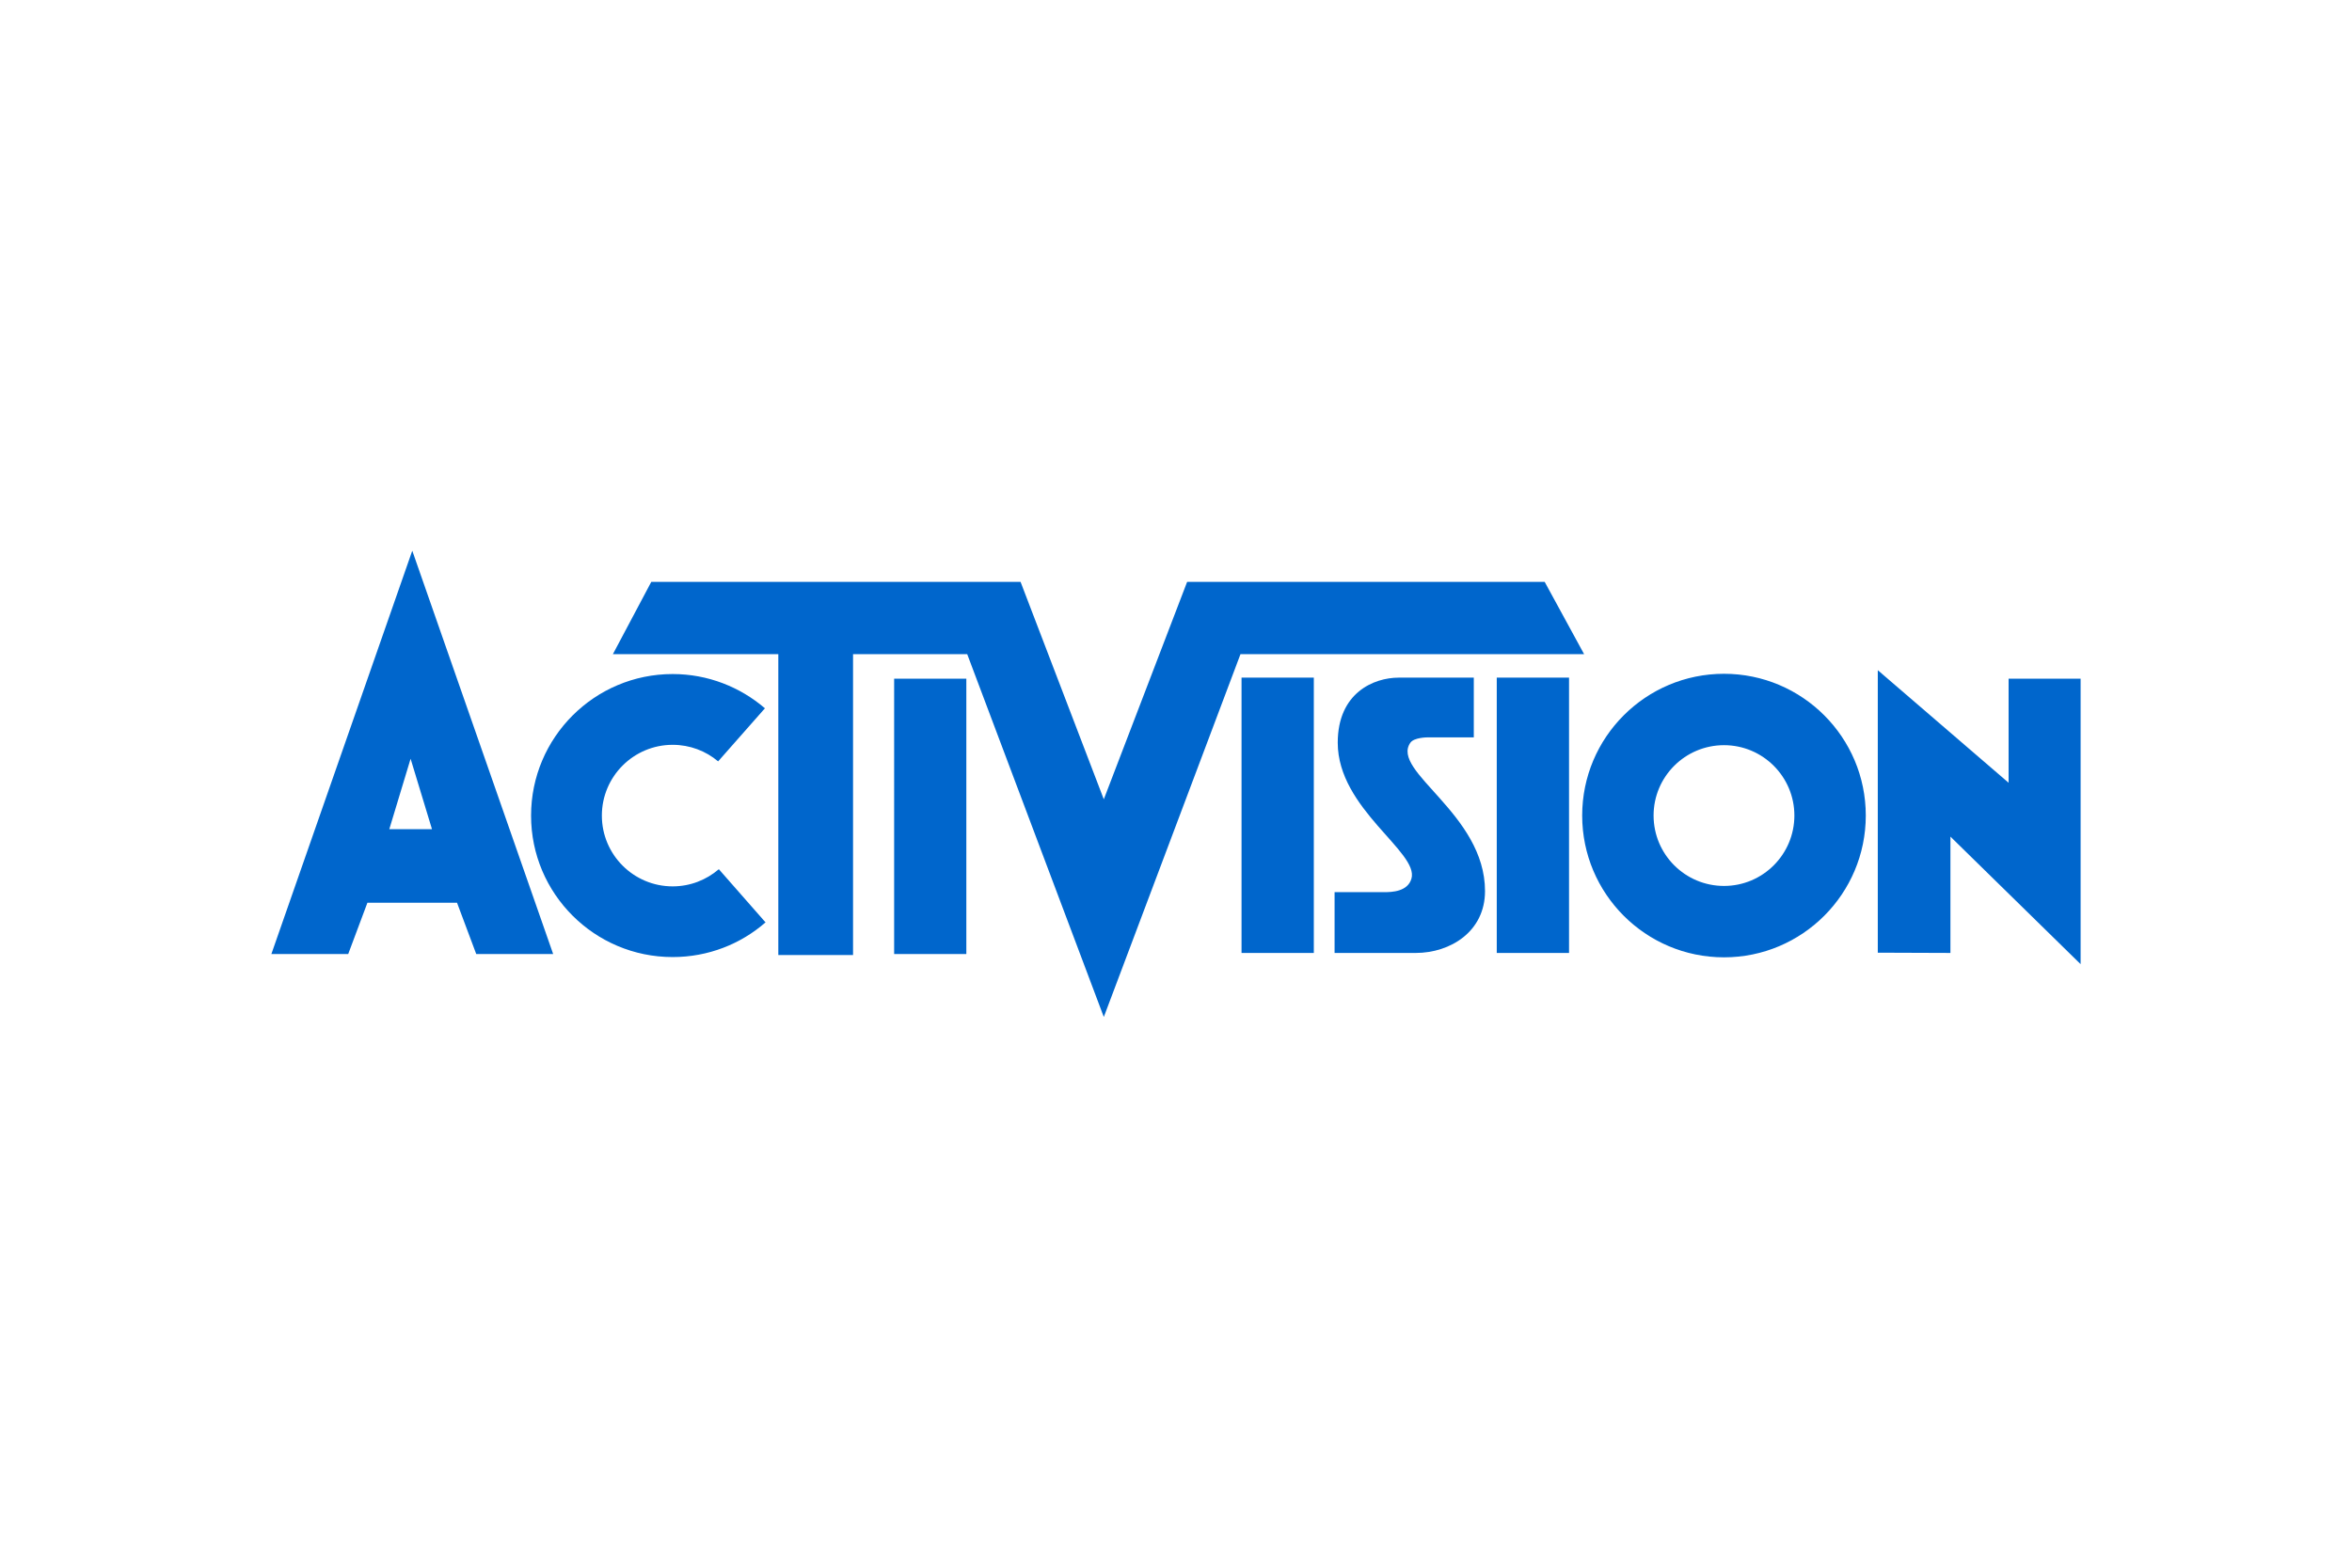
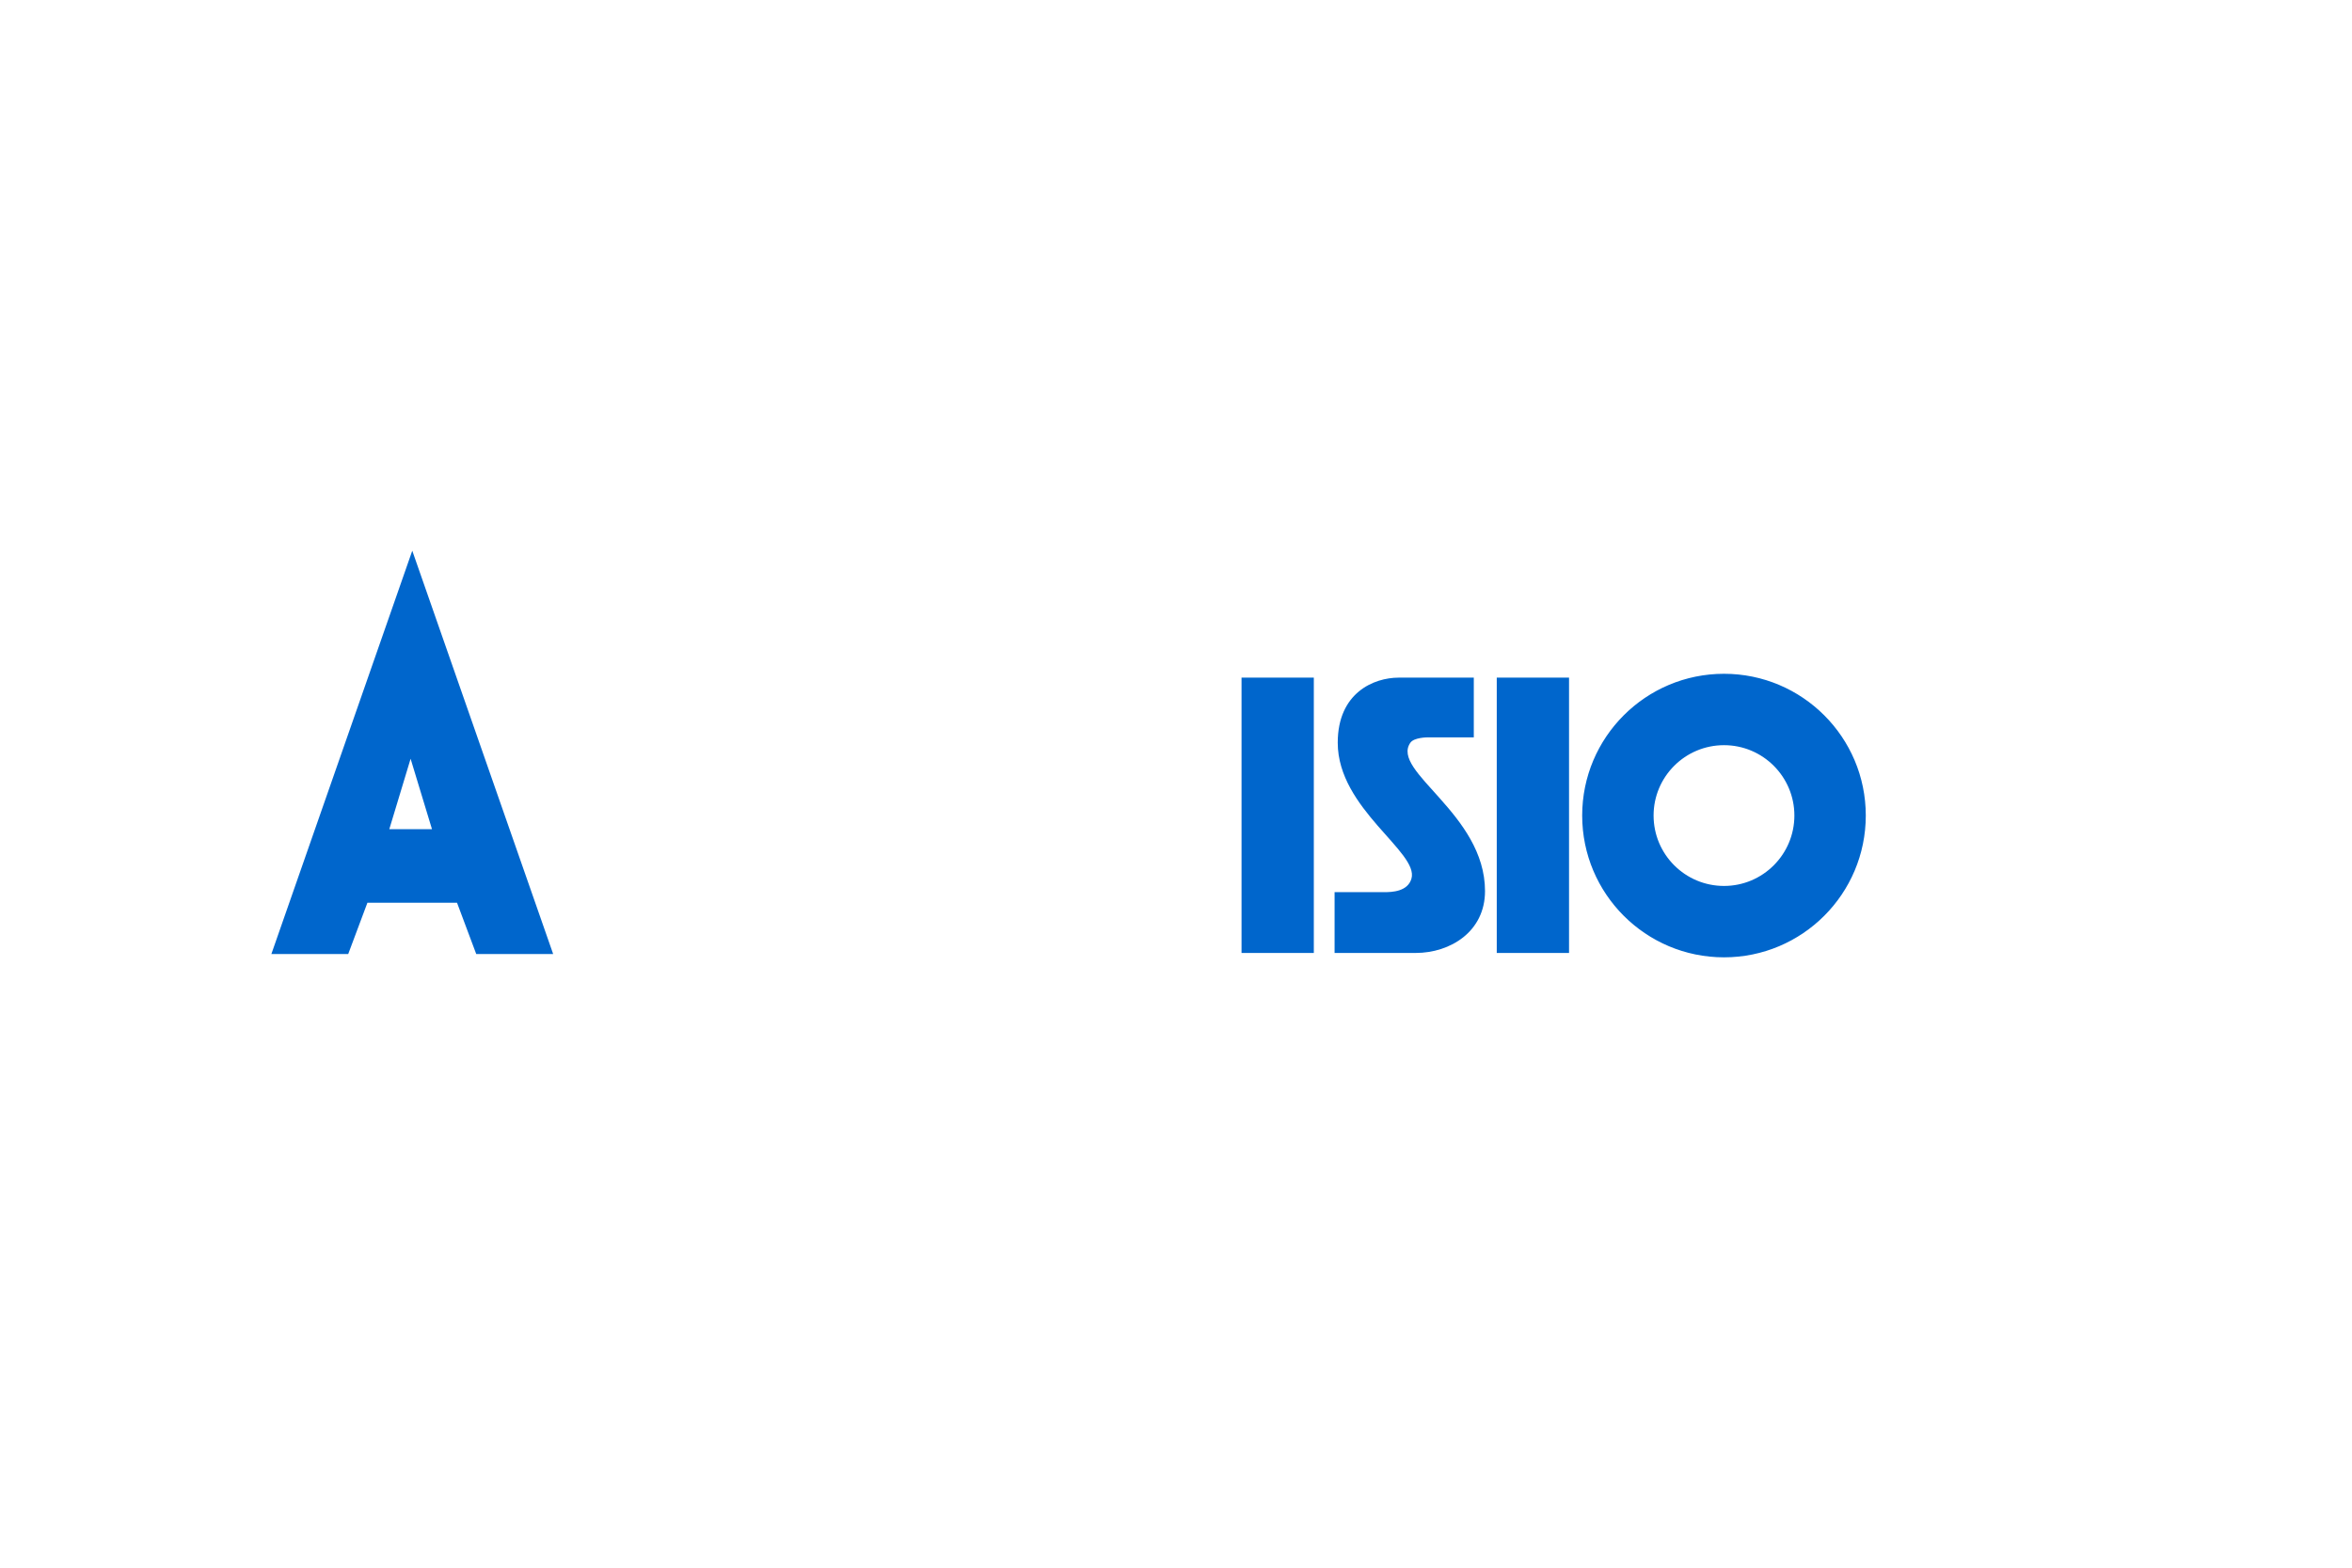
<svg xmlns="http://www.w3.org/2000/svg" height="800" width="1200" viewBox="-150 -64.443 1300 386.656" fill="#0066CC">
-   <path d="M344.211 70.75h39.905v152.204H344.21zm583.829 87.312v64.312l-40.147-.146V66.052l72.302 62.23v-57.53H1000v157.82l-71.96-70.51M143.534 146.44c0-43.197 35.062-78.256 78.257-78.256 19.467 0 37.288 7.166 50.994 18.933l-25.86 29.346c-6.779-5.715-15.546-9.153-25.134-9.153-21.598 0-39.128 17.53-39.128 39.128 0 21.597 17.53 39.128 39.128 39.128 9.733 0 18.645-3.583 25.521-9.492l25.812 29.394c-13.707 11.96-31.67 19.178-51.333 19.178-43.198.002-78.257-35.01-78.257-78.205" />
-   <path d="M460.097 257.771L384.599 57.188h-63.1v166.346H280.19V57.188h-91.428l21.21-39.953H414.09l46.004 120.194L506.15 17.235h197.629l21.79 39.953H535.641l-75.544 200.583" />
  <path d="M587.653 222.374v-33.61h27.41c4.455 0 12.93-.338 15.06-7.407 4.407-14.721-40.727-38.596-40.727-75.205 0-27.7 20.048-35.98 33.657-35.98h41.548v33.026h-25.666s-7.36 0-9.395 2.954c-11.139 15.933 41.26 39.225 41.26 82.033 0 22.373-19.177 34.189-38.306 34.189h-44.841M536.223 70.17h39.953v152.204h-39.953zm141.067 0h39.952v152.204H677.29zM113.219 222.954l-10.607-28.328H53.073L42.47 222.954H0L77.87 0l77.87 222.954h-42.521m-48.04-69.01h23.585L76.948 115.01l-11.77 38.935m659.327-7.553c0-43.245 35.11-78.353 78.401-78.353 43.246 0 78.353 35.108 78.353 78.353 0 43.294-35.11 78.402-78.353 78.402-43.291 0-78.401-35.11-78.401-78.402m39.466 0c0 21.5 17.435 38.935 38.935 38.935 21.452 0 38.887-17.434 38.887-38.935 0-21.452-17.435-38.886-38.887-38.886-21.5 0-38.935 17.431-38.935 38.886" />
</svg>